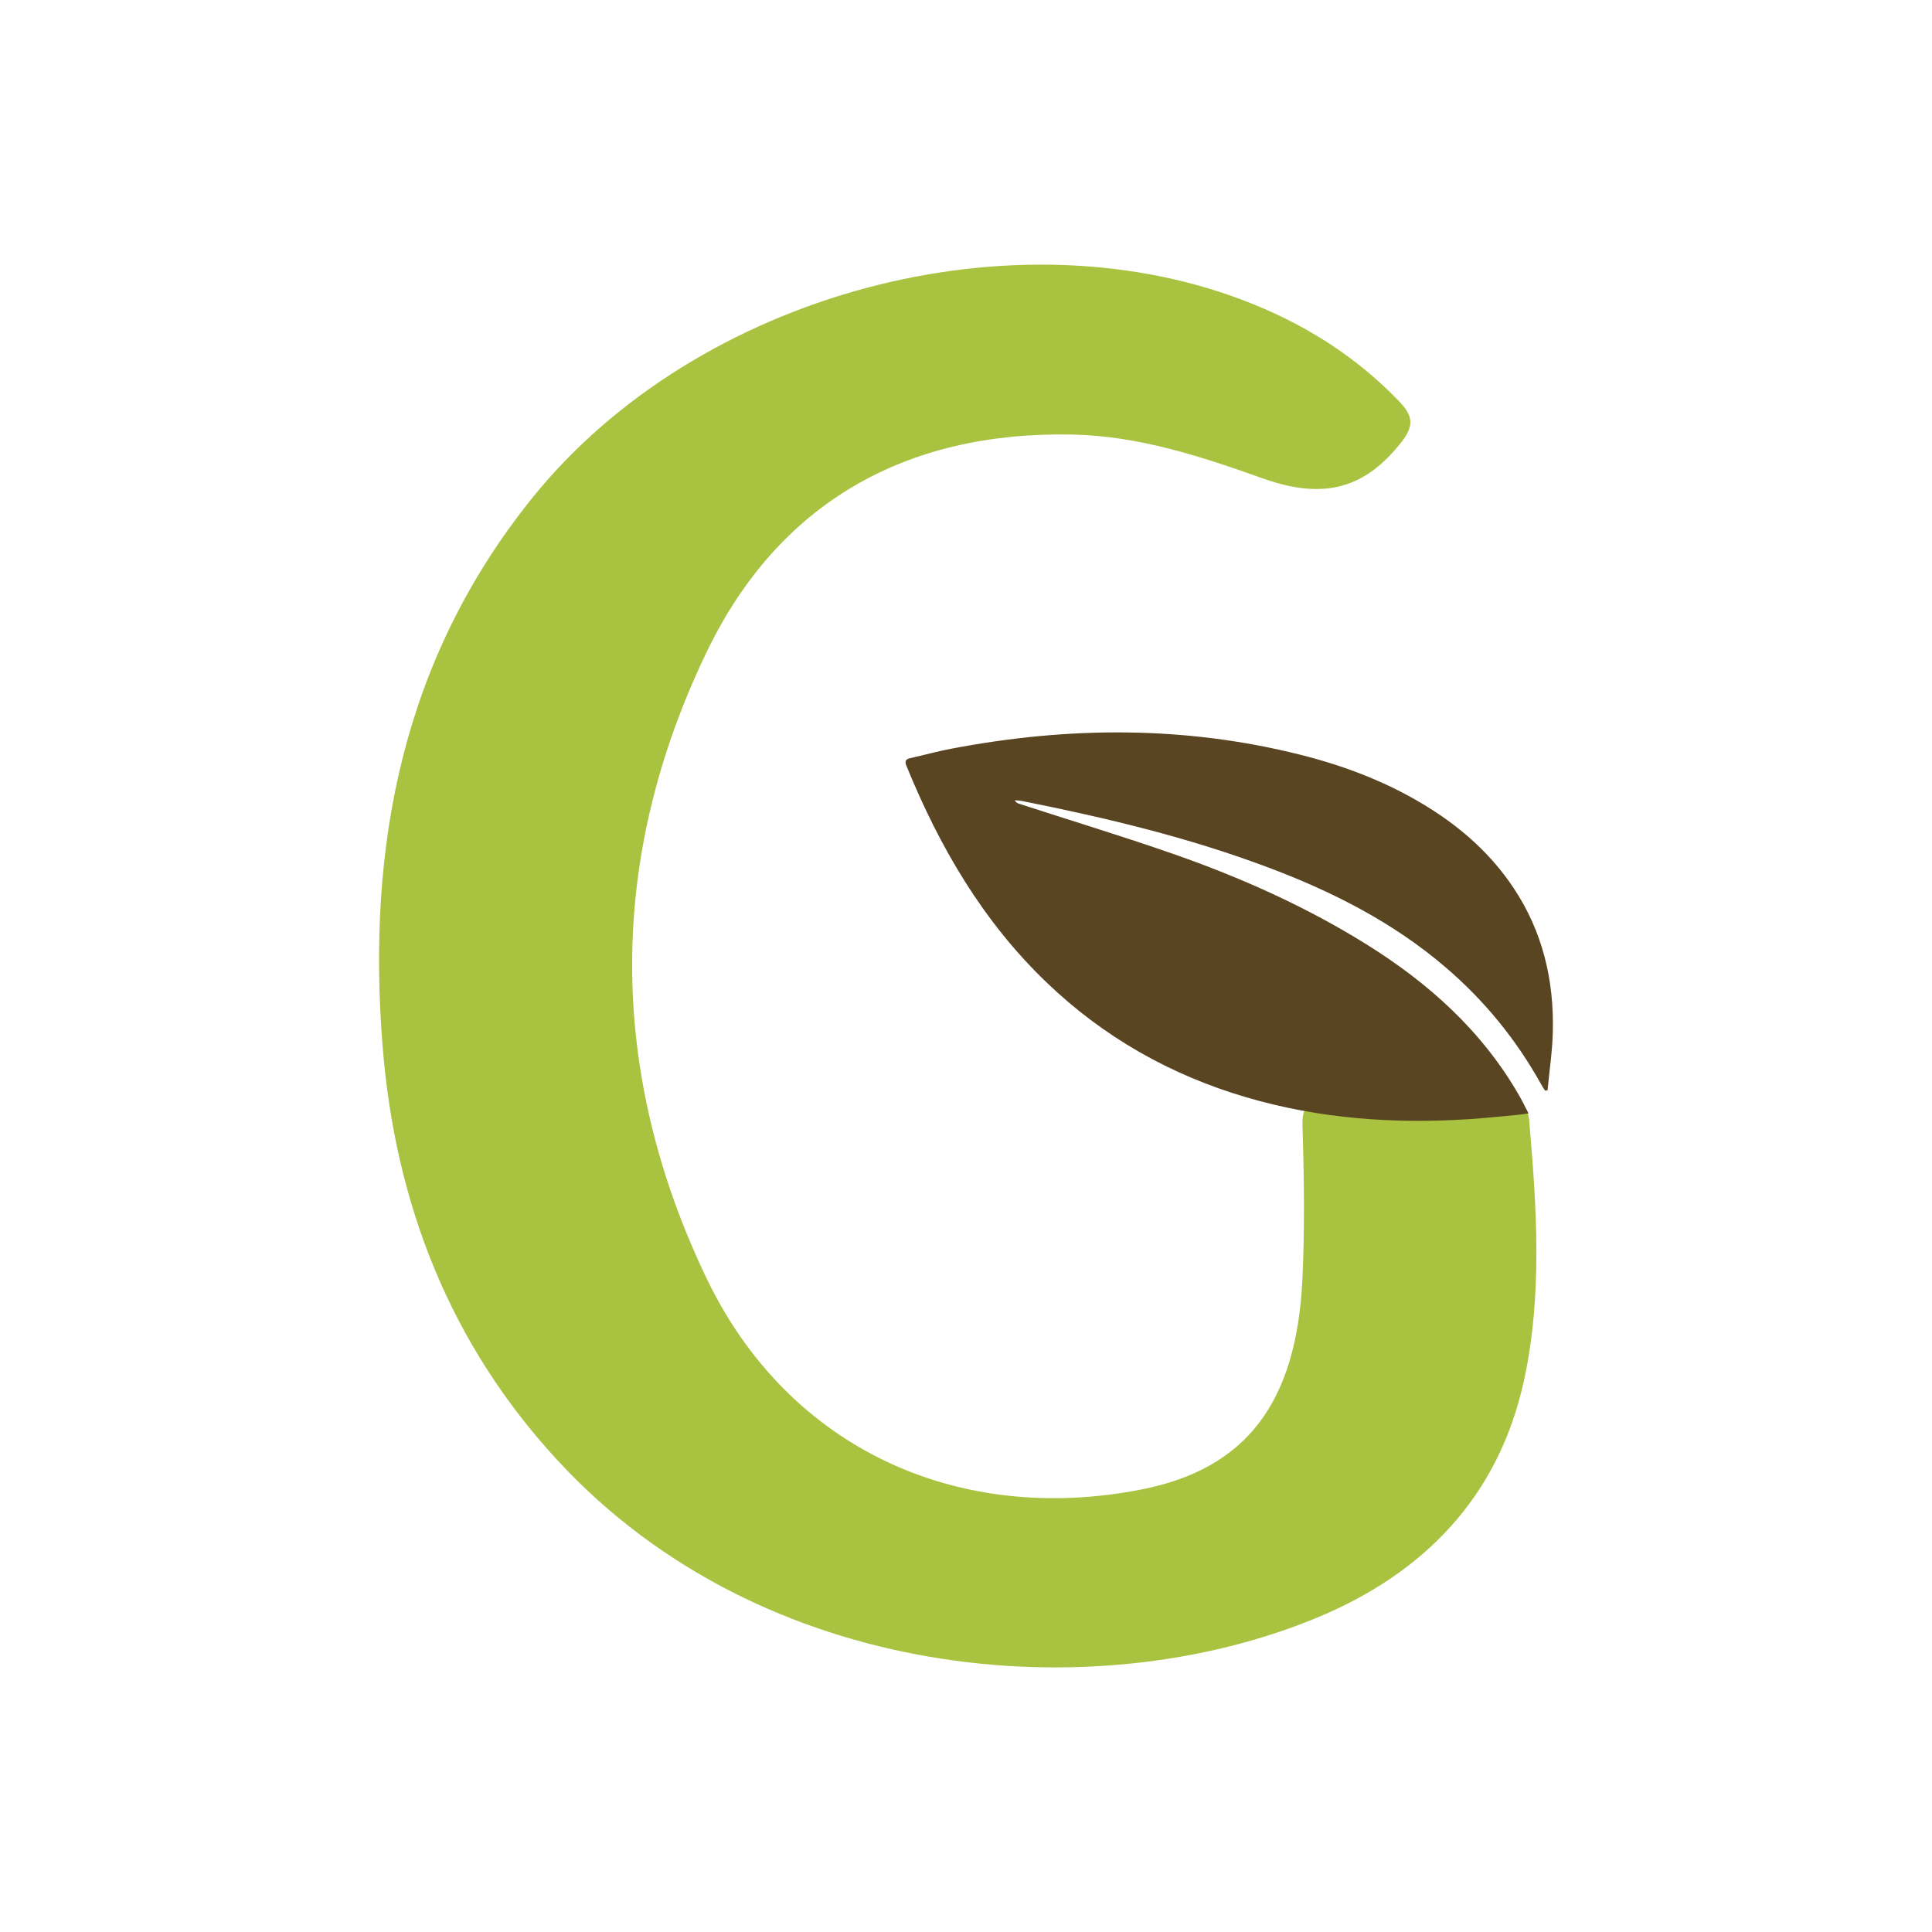
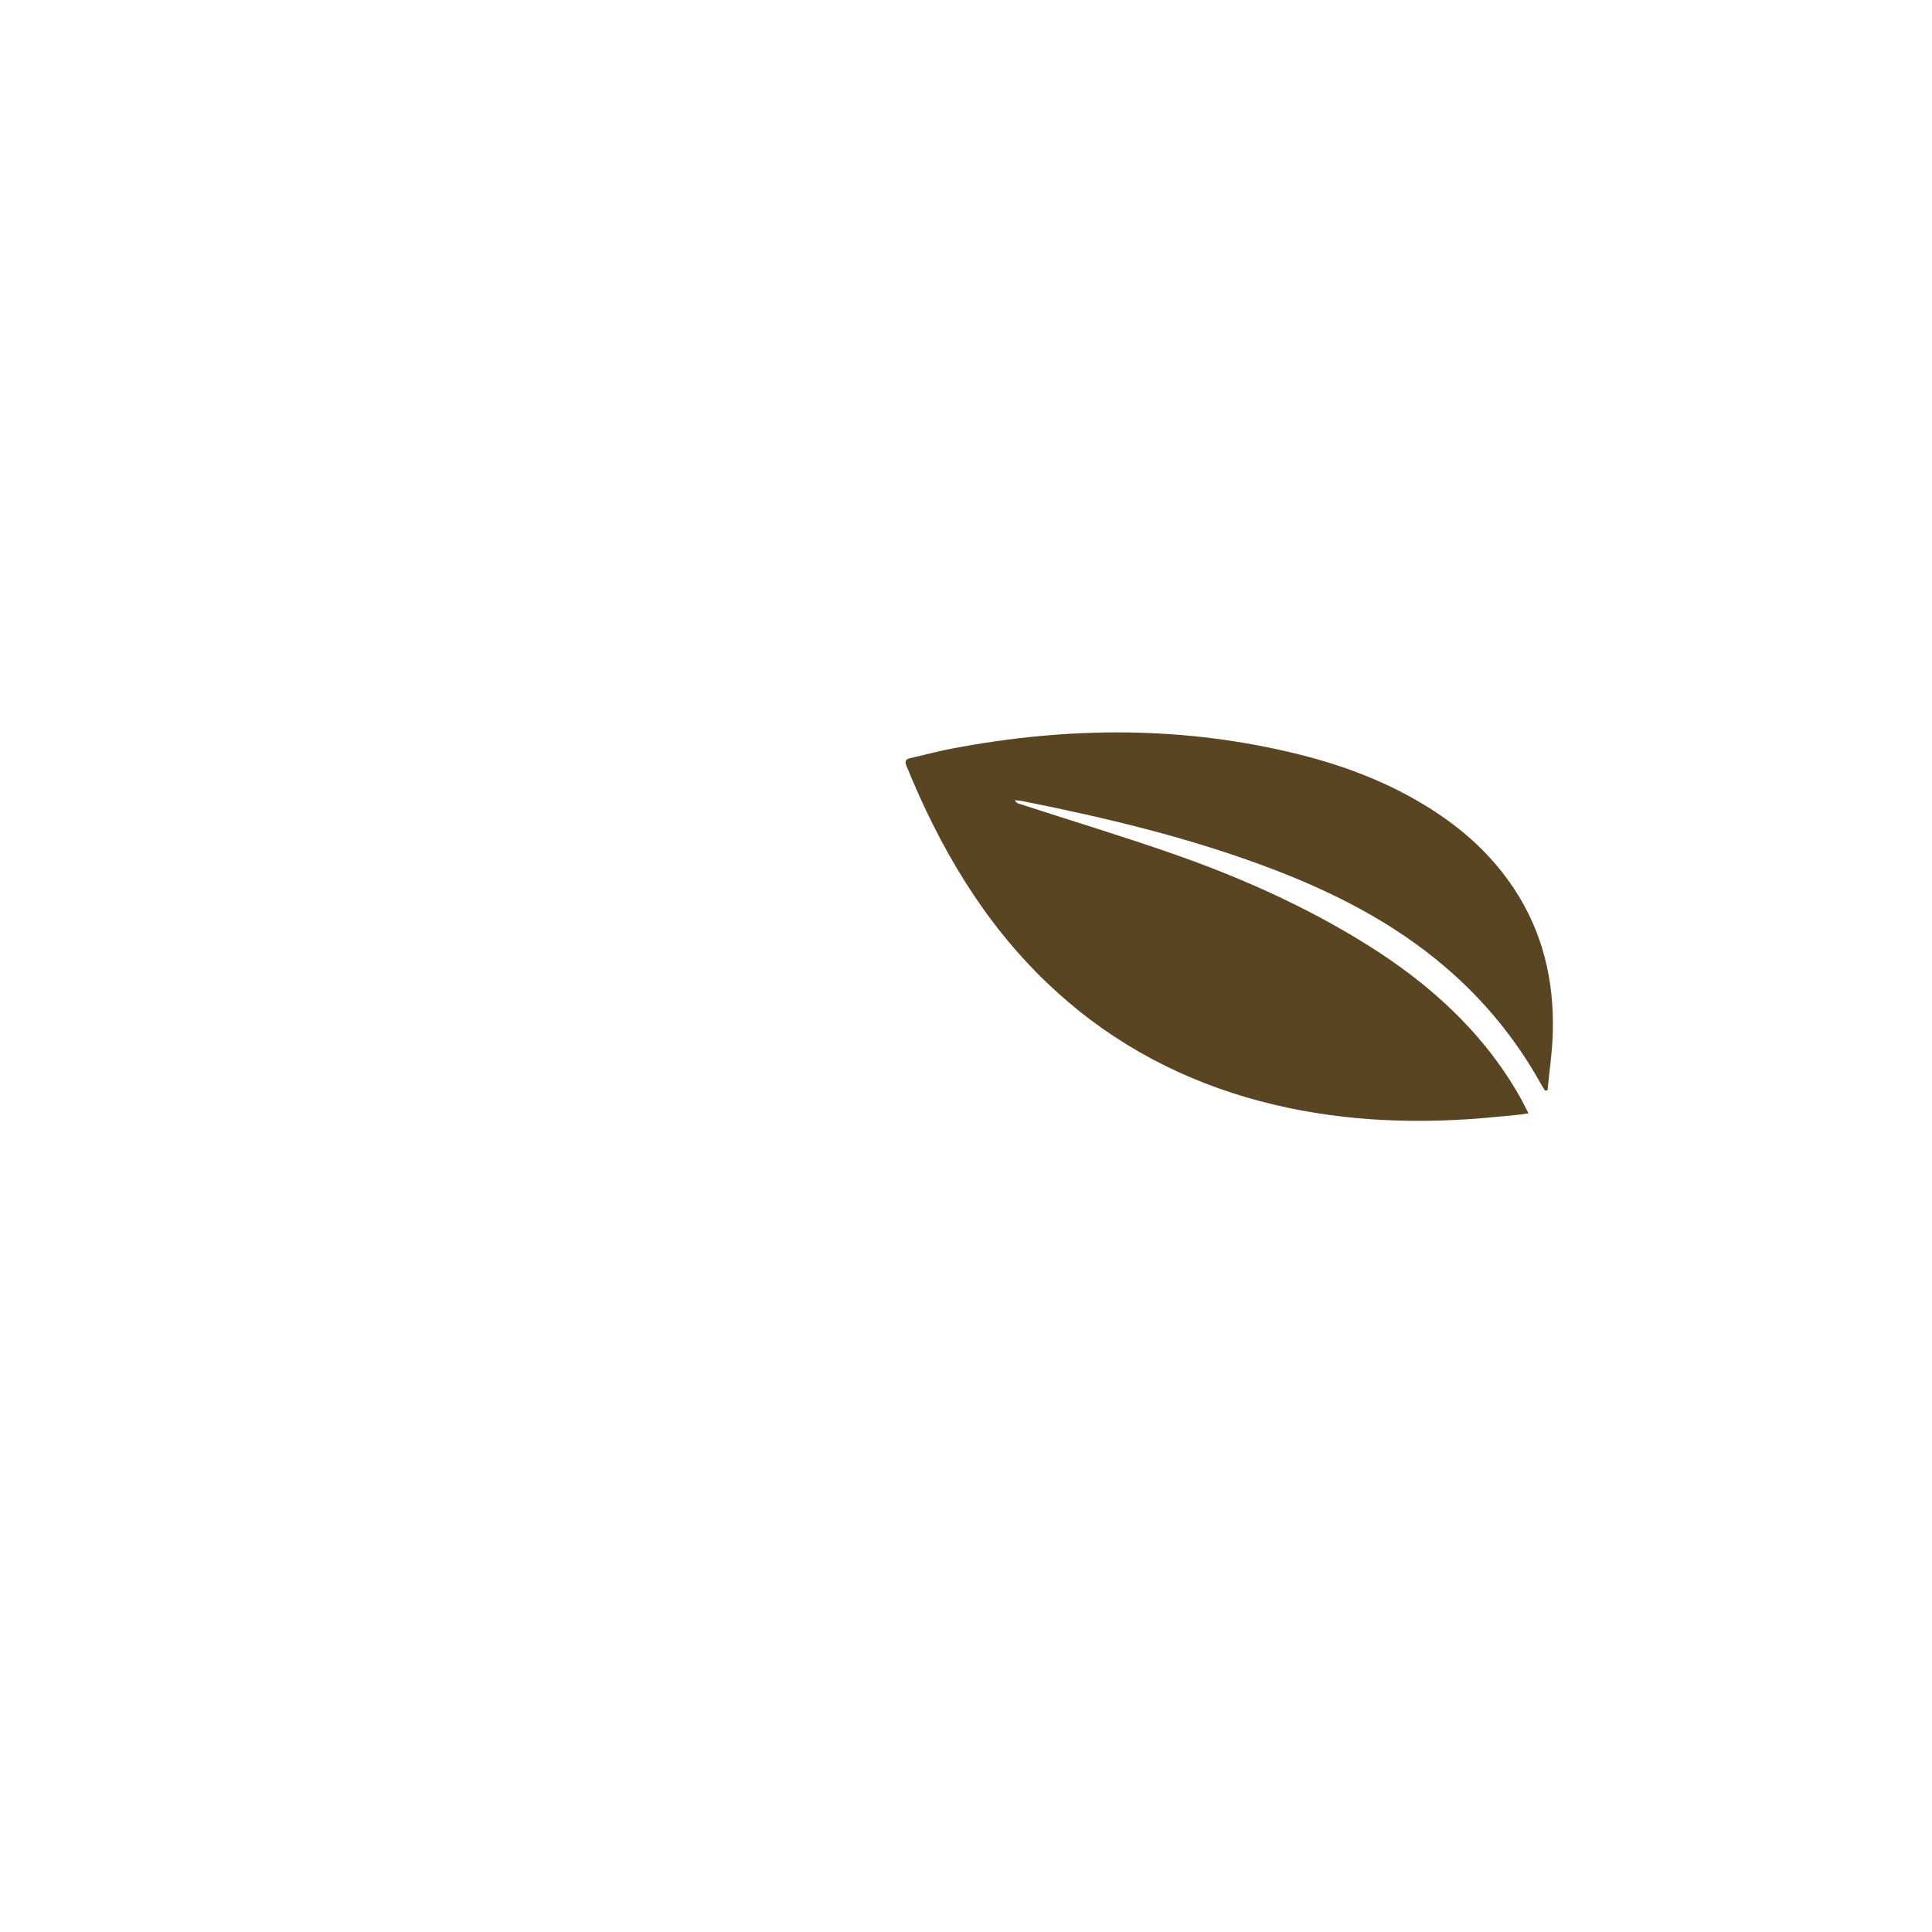
<svg xmlns="http://www.w3.org/2000/svg" id="Layer_1" data-name="Layer 1" viewBox="0 0 1500 1500">
  <defs>
    <style>
      .cls-1 {
        fill: #5a4522;
      }

      .cls-2 {
        fill: #a9c23f;
      }
    </style>
  </defs>
-   <path class="cls-2" d="M1099.51,856.56c23.73,0,47.5.47,71.22-.2,10.82-.31,15.61,2.59,16.59,14.16,5.77,67.3,10.35,134.8-4.12,201.36-19.69,90.17-77.54,149.74-161.12,184.26-173.86,71.81-430.2,49.34-588.65-121.74-84.21-90.91-126.72-200.14-136.41-322.58-12.32-155.23,15.57-299.92,115.82-424.71,128.13-159.55,376.2-225.99,560.92-150.64,42.83,17.45,80.75,41.93,112.88,75.5,10.47,10.94,11.22,18.71,1.61,31.02-27.96,35.77-59.61,45.57-107.5,28.55-48.12-17.14-96.32-33.06-148.09-34.16-129.78-2.67-228.22,53.3-283.8,168.41-77.38,160.25-77.34,325.8-.39,486.49,63.3,132.13,195,192.26,337.92,164.1,80.79-15.92,120.37-66.91,124.84-163.82,1.8-39.34,1.26-78.83.04-118.21-.43-14.04,3.02-18.55,17.02-18,23.69.9,47.46.24,71.22.24" />
  <path class="cls-1" d="M1186.75,864.45c-2.78-5.33-4.82-9.61-7.18-13.73-28.83-50.28-70.52-87.62-119.11-117.82-47.14-29.34-97.58-51.77-149.82-70.01-39.65-13.81-79.81-26-119.7-38.95-1.14-.35-2.16-.94-3.06-2.63,1.92.2,3.92.24,5.84.63,65.46,13.06,130.29,28.55,192.84,52.28,48.95,18.55,95.15,42.12,135.23,76.32,30.43,25.92,55.34,56.44,74.79,91.38.9,1.65,1.96,3.22,2.94,4.82.67-.12,1.33-.2,2-.24,1.41-15.14,3.73-30.2,4.08-45.34,1.02-40.08-7.84-77.66-30.32-111.54-17.22-25.96-39.77-46.16-65.93-62.52-30.75-19.26-64.16-32.12-99.23-40.99-90.21-22.75-180.84-22.16-271.76-4.78-10.63,2-21.06,4.94-31.65,7.29-3.8.82-4.35,2.63-2.94,6,25.65,62.95,59.3,120.68,108.84,168.18,44.36,42.55,96.29,71.89,155.15,89.19,56.63,16.59,114.44,20.75,173,16.9,12.43-.82,24.83-2.16,37.22-3.29,2.35-.2,4.67-.63,8.75-1.18" />
</svg>